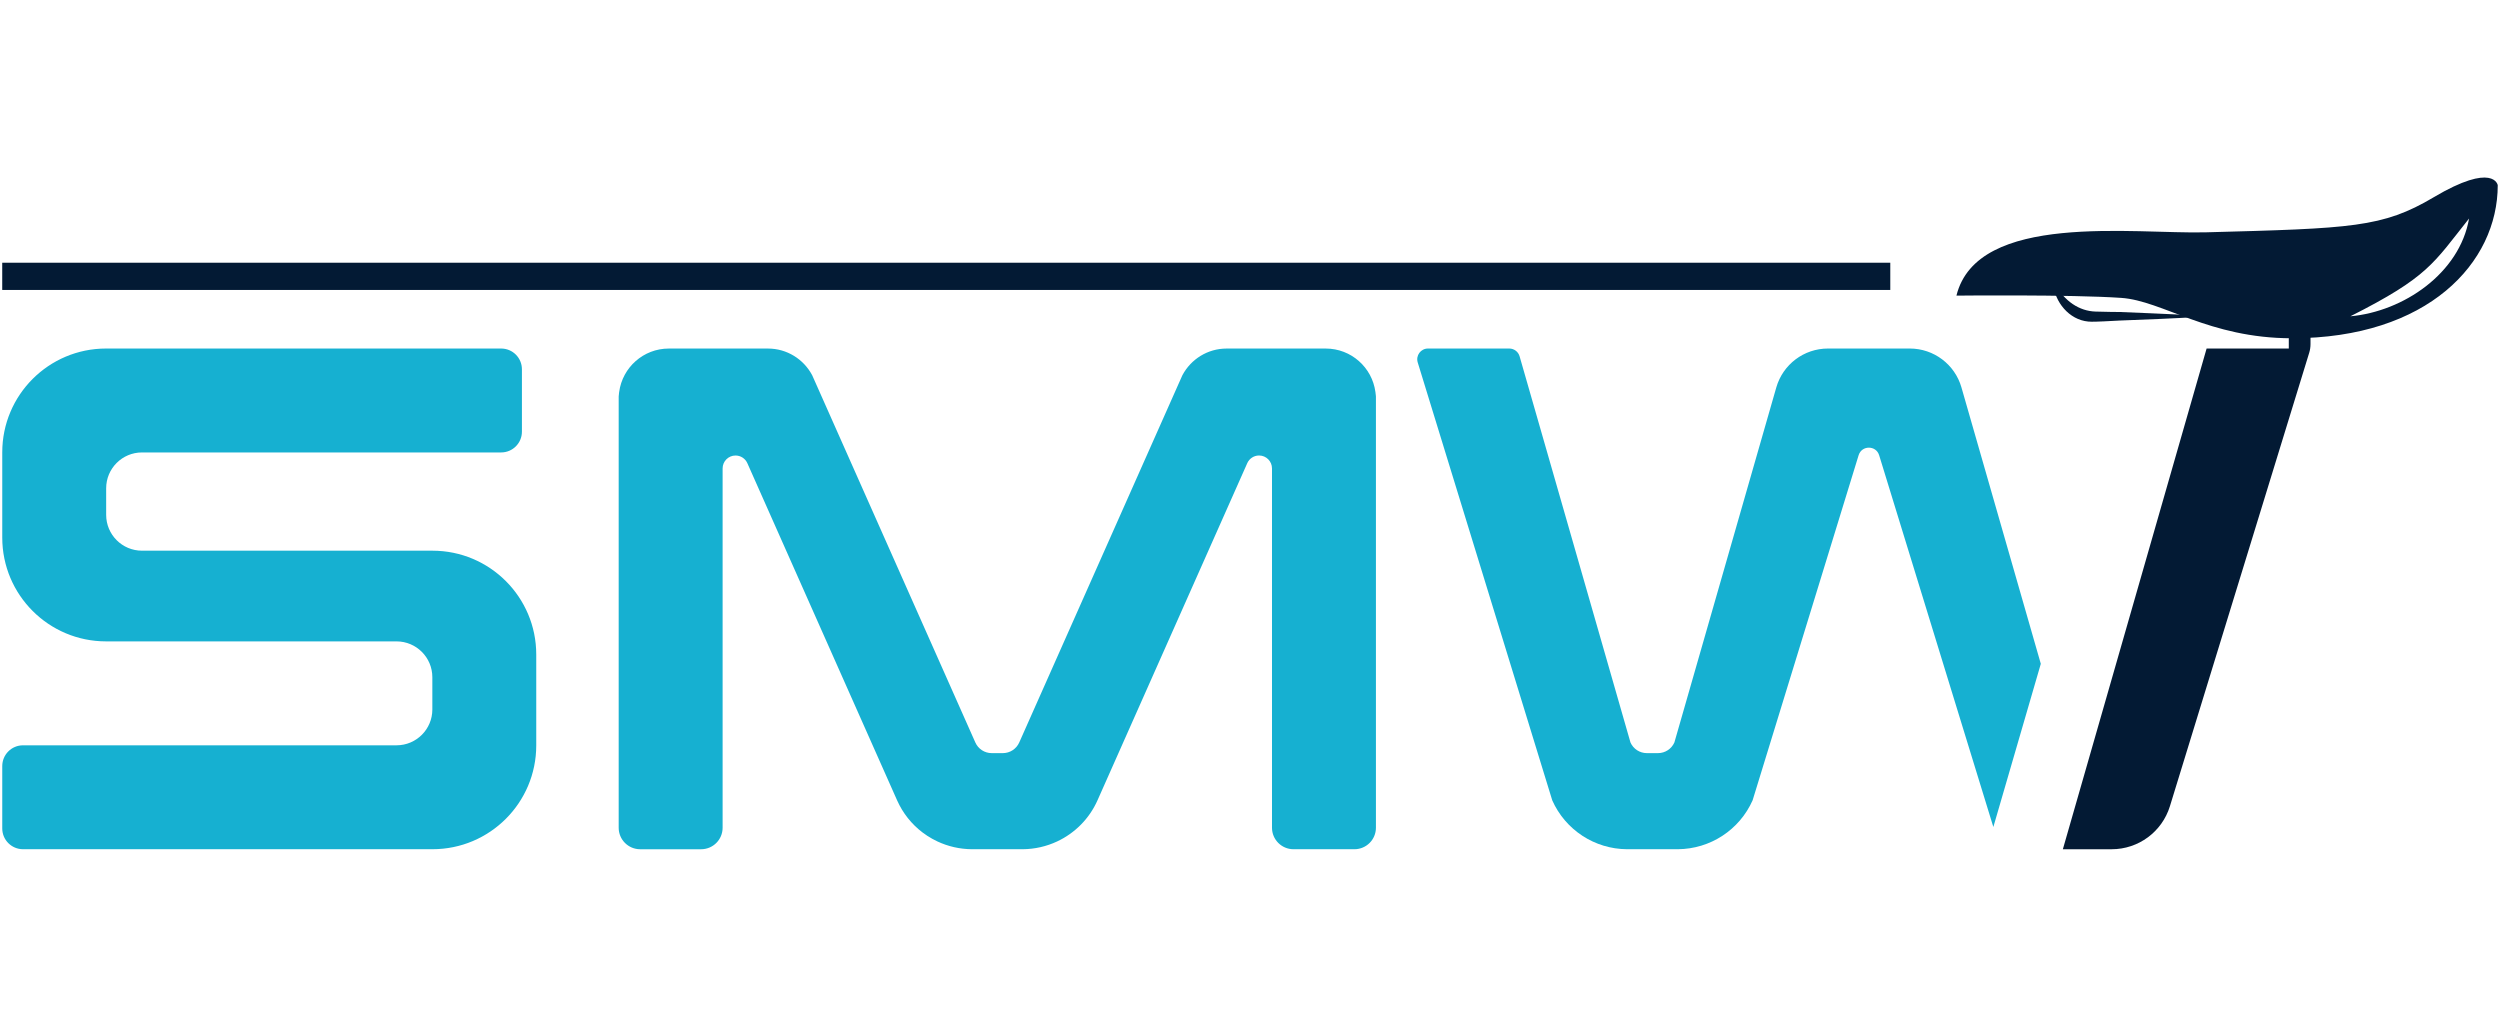
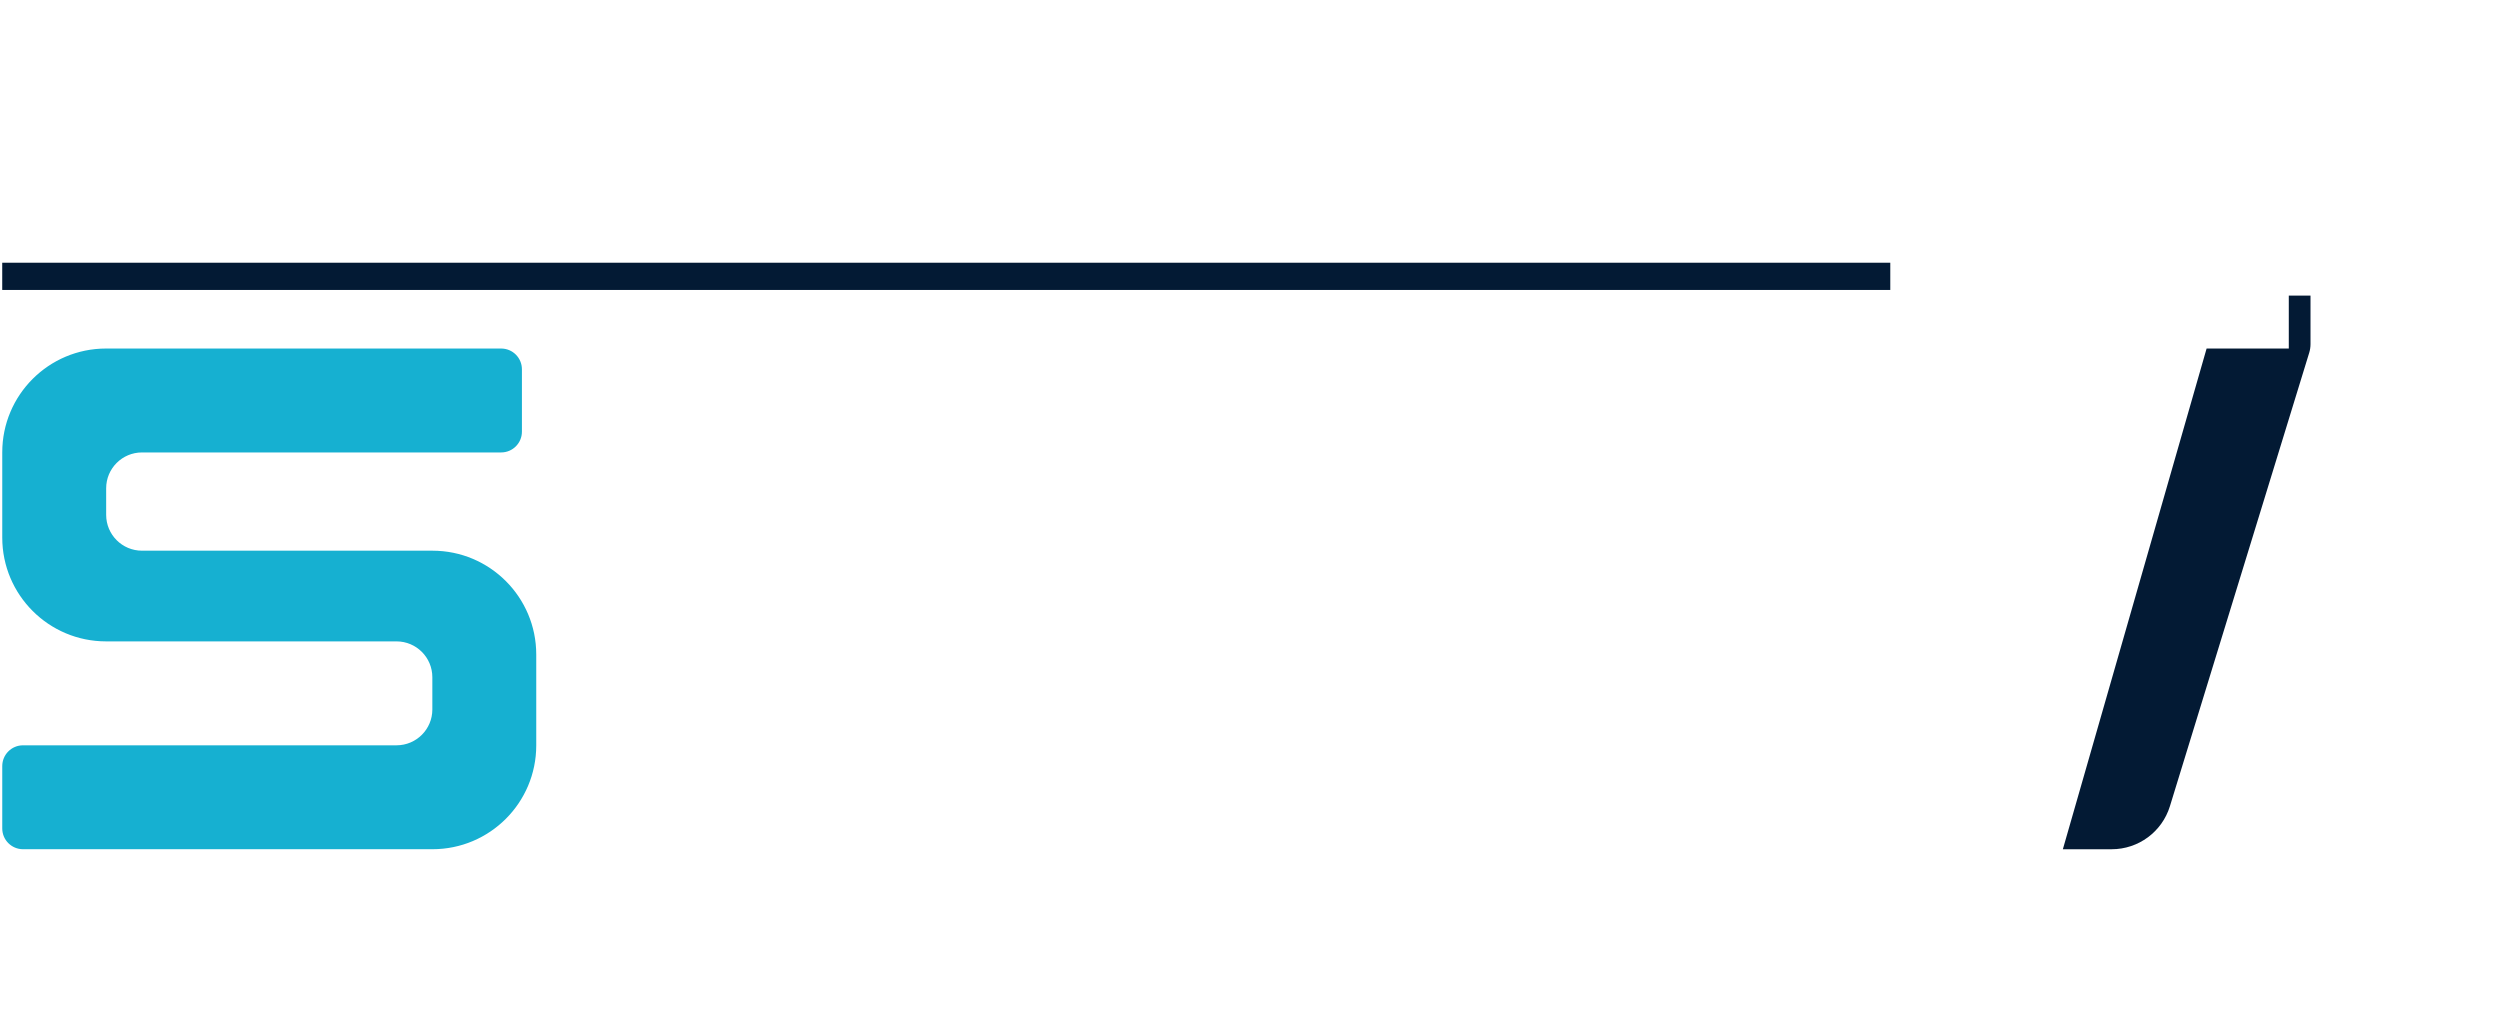
<svg xmlns="http://www.w3.org/2000/svg" height="920" id="a" viewBox="0 0 1120 460" width="2240">
-   <path d="M914.28,297.39l-35.55-123.82c-2.96-10.32-12.4-17.43-23.14-17.43h-36.67c-10.74,0-20.17,7.11-23.14,17.43l-45.66,159.06c-1.29,2.9-4.16,4.77-7.33,4.77h-5.01c-3.17,0-6.05-1.87-7.33-4.77l-49.67-173c-.59-2.06-2.48-3.49-4.63-3.49h-36.41c-3.24,0-5.55,3.13-4.6,6.23l60.27,196.18c5.89,13.25,18.99,21.81,33.47,21.9h0s.24,0,.24,0h22.58,0c14.49-.1,27.59-8.66,33.47-21.91l47.49-154.59c1.39-4.53,7.81-4.53,9.2,0l51.16,166.54,21.26-73.1Z" style="fill:#16b0d1; stroke-width:0px;" />
-   <path d="M616.3,176.63c-.02-.21-.04-.42-.06-.63-.02-.14-.03-.29-.06-.42-1.48-10.97-10.86-19.43-22.24-19.43h-44.4c-8.56,0-15.98,4.8-19.77,11.85h-.01l-1.33,2.99s-.01.03-.02.04l-71.79,161.6c-1.29,2.9-4.16,4.77-7.33,4.77h-5.01c-3.17,0-6.05-1.87-7.33-4.77l-71.79-161.6s-.01-.03-.02-.04l-1.33-2.99h-.01c-3.79-7.05-11.21-11.85-19.77-11.85h-44.4c-11.38,0-20.75,8.46-22.24,19.43-.03.14-.04.28-.06.42-.02.21-.05.42-.06.63-.03.33-.1.65-.1.99v193.21c0,5.32,4.31,9.63,9.63,9.63h27.3c5.32,0,9.63-4.31,9.63-9.63v-160.97c0-3.2,2.59-5.79,5.79-5.79,2.29,0,4.36,1.35,5.29,3.44l67.09,151.04c2.58,5.8,6.53,10.7,11.38,14.38.69.53,1.4,1.03,2.13,1.5,1.46.95,2.98,1.8,4.56,2.54,4.74,2.22,9.97,3.44,15.41,3.48h0s.24,0,.24,0h22.58,0c5.43-.04,10.67-1.27,15.41-3.49,7.89-3.7,14.39-10.14,18.07-18.43l67.09-151.03c.93-2.09,3-3.44,5.29-3.44,3.2,0,5.79,2.59,5.79,5.79v160.97c0,5.32,4.31,9.63,9.63,9.63h27.3c5.32,0,9.63-4.31,9.63-9.63v-193.21c0-.34-.07-.66-.1-.99Z" style="fill:#16b0d1; stroke-width:0px;" />
  <path d="M193.74,246.71H63.61c-8.86,0-16.05-7.19-16.05-16.05v-11.92c0-8.86,7.19-16.05,16.05-16.05h160.91c5.14,0,9.3-4.17,9.3-9.3v-27.95c0-5.14-4.17-9.3-9.3-9.3H47.51c-25.68,0-46.5,20.82-46.5,46.5v38.2c0,25.68,20.82,46.5,46.5,46.5h130.13c8.86,0,16.05,7.19,16.05,16.05v14.46c0,8.86-7.18,16.05-16.05,16.05H10.31c-5.14,0-9.3,4.17-9.3,9.3v27.95c0,5.14,4.17,9.3,9.3,9.3h183.43c25.68,0,46.5-20.82,46.5-46.5v-40.74c0-25.68-20.82-46.5-46.5-46.5Z" style="fill:#16b0d1; stroke-width:0px;" />
  <path d="M1025.38,132.44v23.7h-36.82l-64.4,224.32h21.88c11.98,0,22.56-7.82,26.08-19.27l62.4-203.13c.39-1.27.59-2.59.59-3.92v-21.7h-9.73Z" style="fill:#031a34; stroke-width:0px;" />
-   <path d="M920.29,126.86c4.7,8.28,11.3,12.46,18.41,12.72,5.34.2,10.8.19,10.8.19,0,0,24.33.95,36.49,1.68.28,0,.3.47,0,.48-12.16.74-24.33,1.23-36.49,1.68-3.34.09-10.7.73-13.96.45-8.64-.8-15.07-8.83-15.71-17.06-.02-.26.33-.38.46-.15h0Z" style="fill:#031a34; stroke-width:0px;" />
-   <path d="M1090.22,88.42c-22.86,13.54-36.53,13.9-102,15.66-32.16.86-102.43-9.31-111.74,28.36,0,0,51-.55,73.8,1.01,18.62,1.27,39.26,18.09,76.5,18.09,60.95,0,92.21-33.86,92.21-68.57,0,0-1.72-10.59-28.78,5.45ZM1052.97,141.7c34.92-17.62,37.14-23.65,53.17-43.81-4.23,24.56-29.42,41.67-53.17,43.81Z" style="fill:#031a34; stroke-width:0px;" />
  <rect height="12.2" style="fill:#031a34; stroke-width:0px;" width="845.85" x="1" y="117.7" />
</svg>